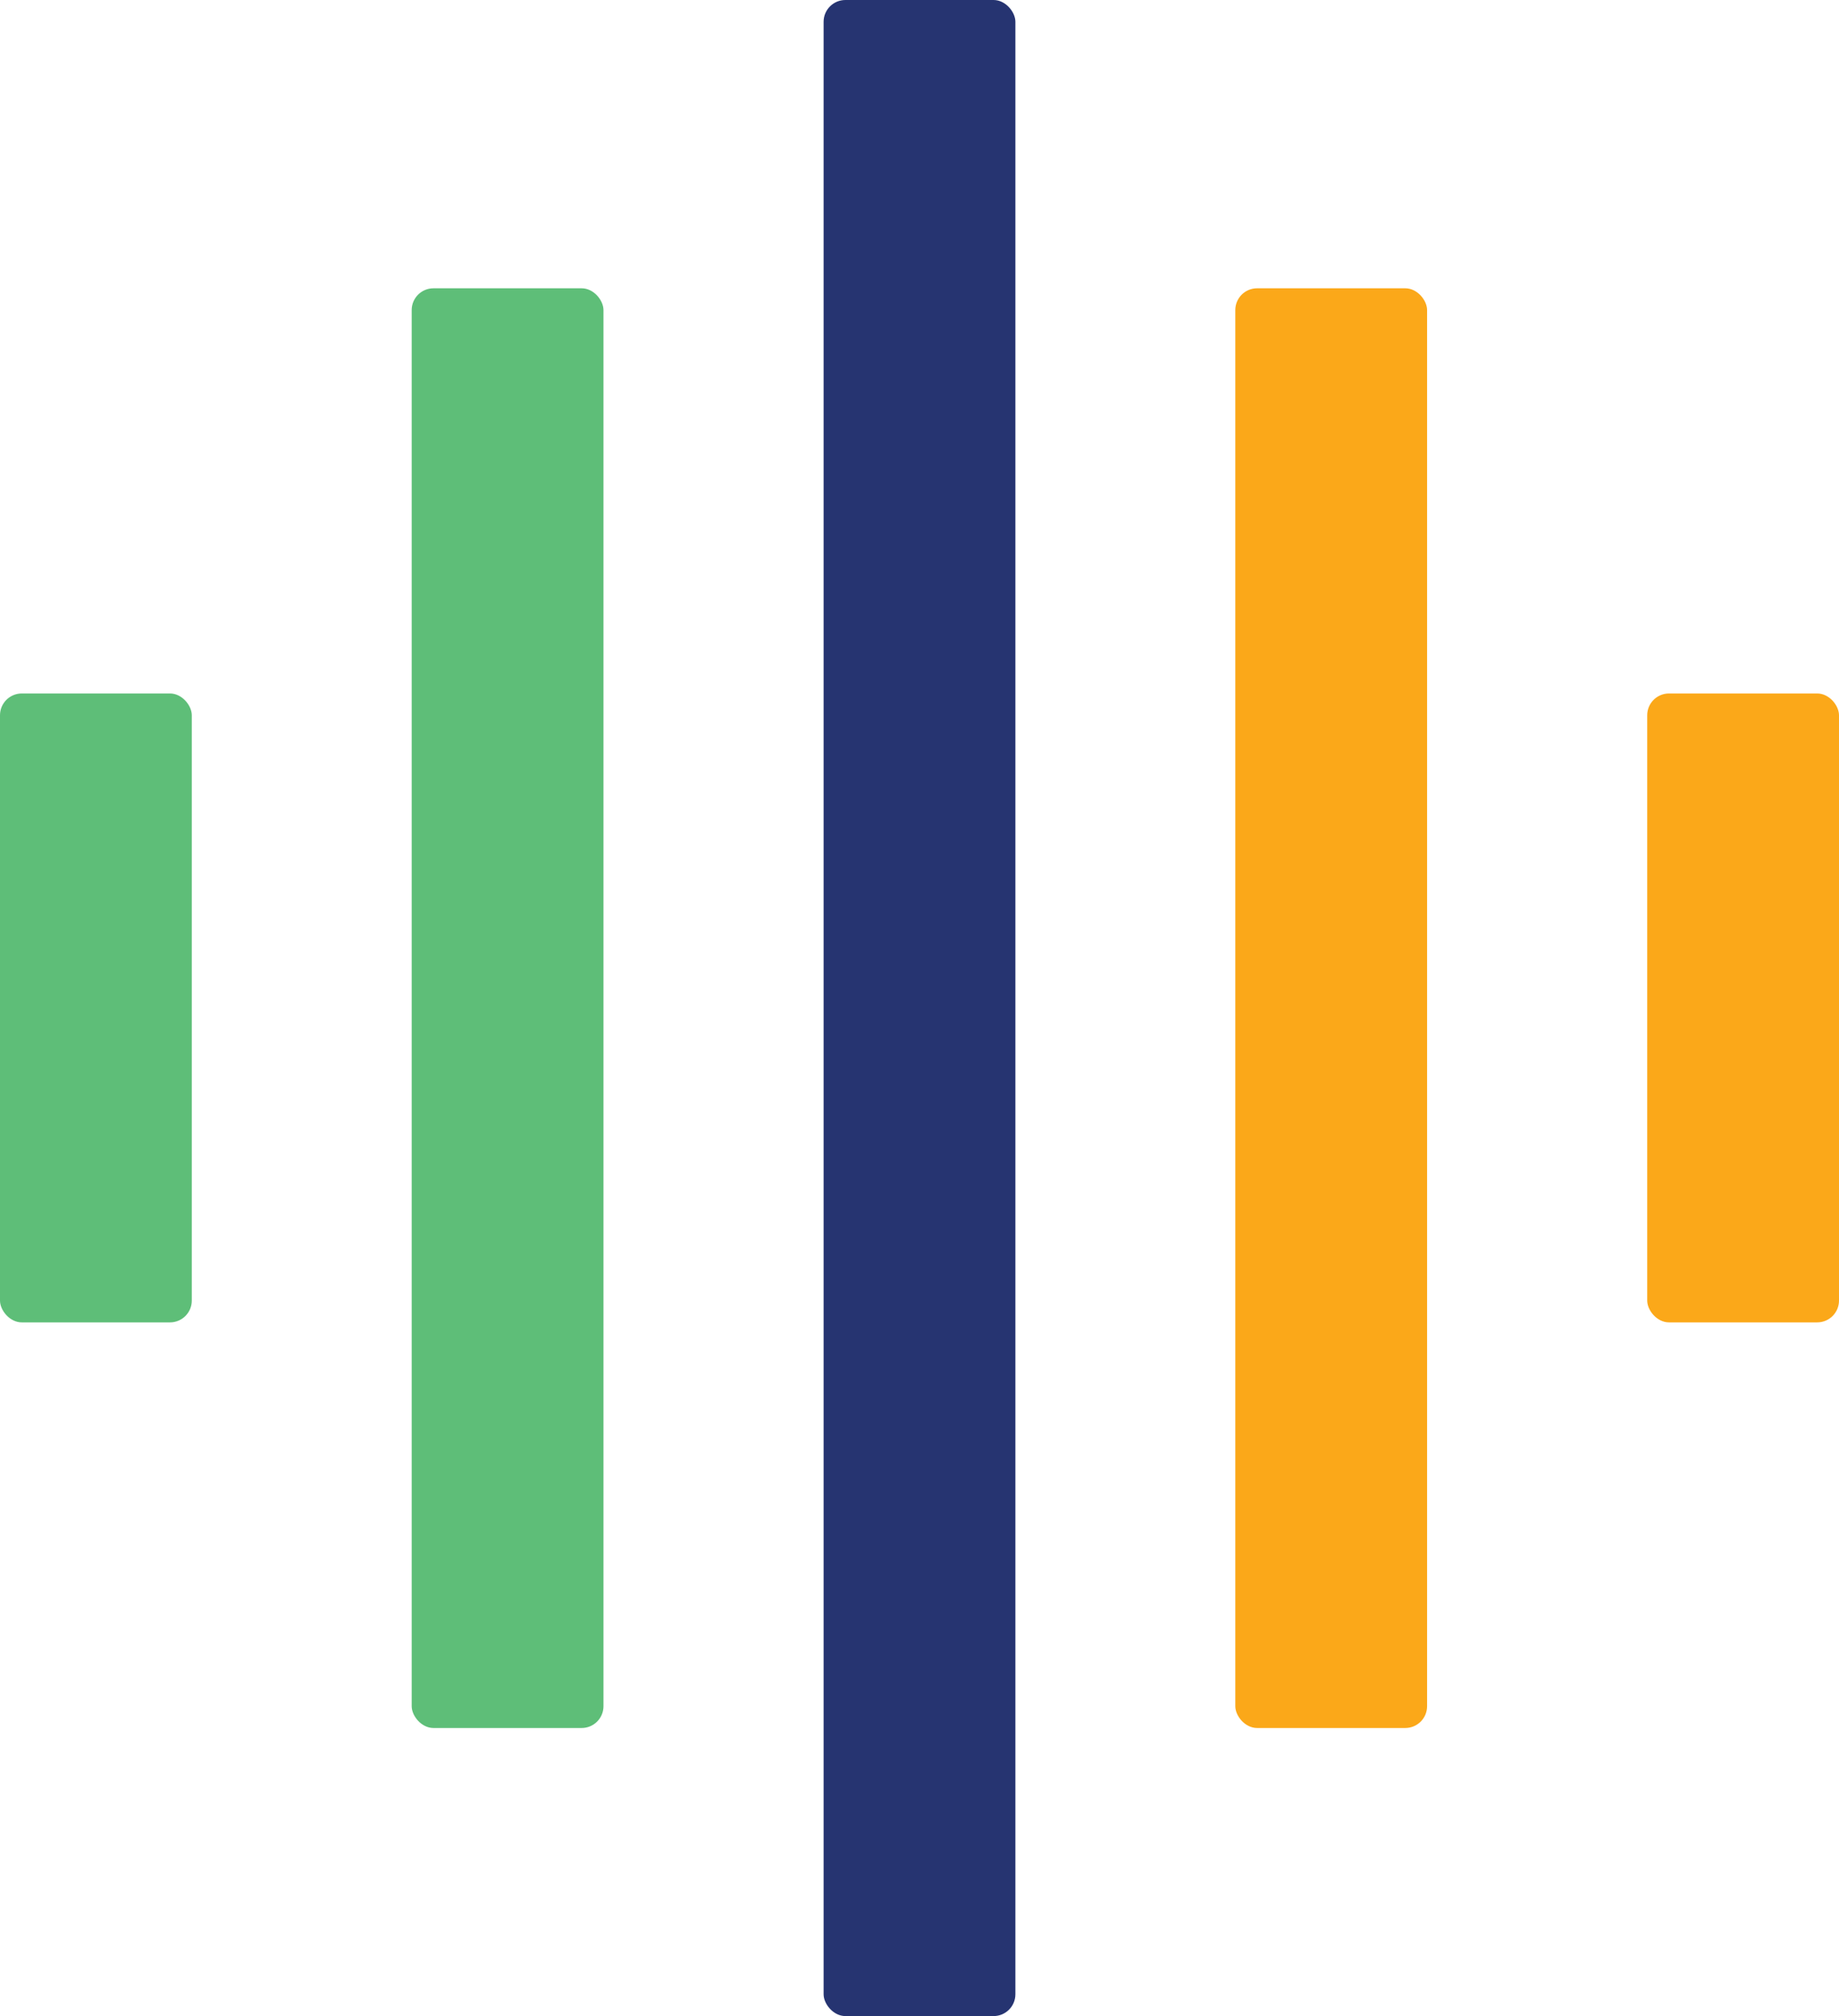
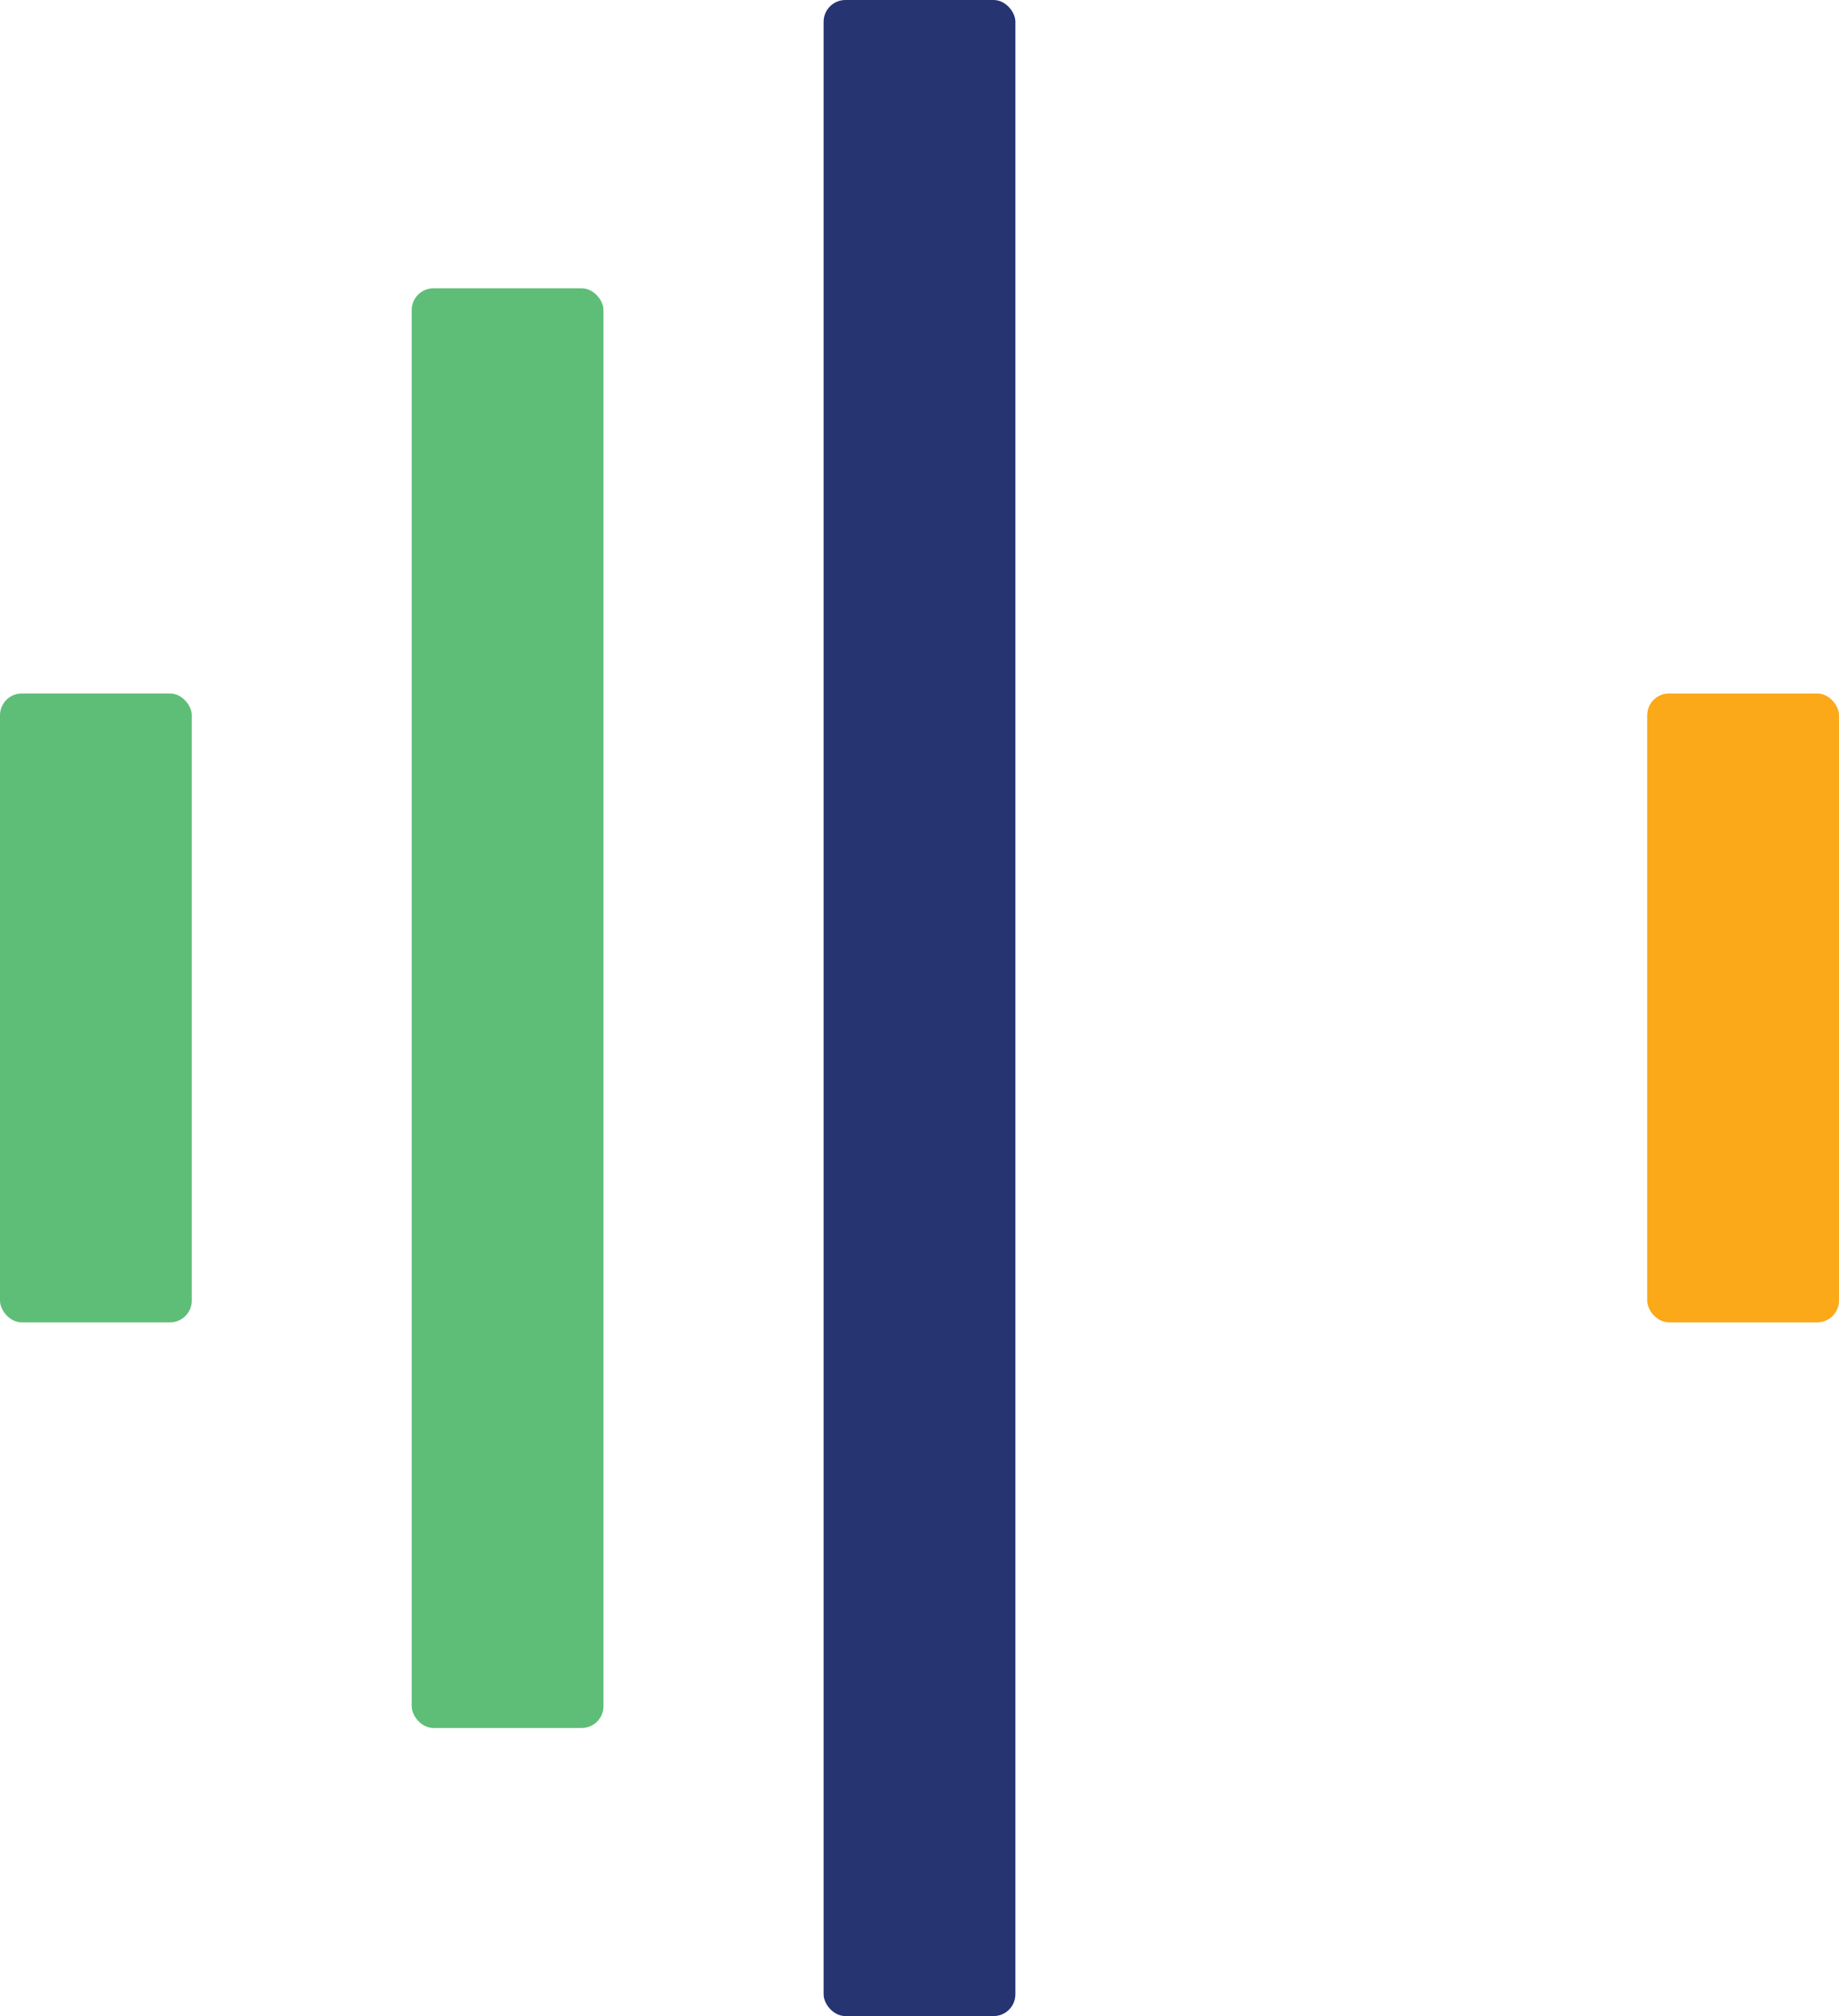
<svg xmlns="http://www.w3.org/2000/svg" id="Layer_1" data-name="Layer 1" viewBox="0 0 84.38 92.45">
  <defs>
    <style>.cls-1{fill:#263471;}.cls-2{fill:#5ebe78;}.cls-3{fill:#fba819;}</style>
  </defs>
  <title>LumenVox Icon</title>
  <rect class="cls-1" x="37.79" width="8.8" height="92.45" rx="1" ry="1" />
  <rect class="cls-2" x="18.89" y="13.22" width="8.8" height="66.02" rx="1" ry="1" />
-   <rect class="cls-3" x="56.68" y="13.22" width="8.8" height="66.02" rx="1" ry="1" />
  <rect class="cls-3" x="75.58" y="31.8" width="8.8" height="28.84" rx="1" ry="1" />
  <rect class="cls-2" y="31.8" width="8.8" height="28.84" rx="1" ry="1" />
</svg>